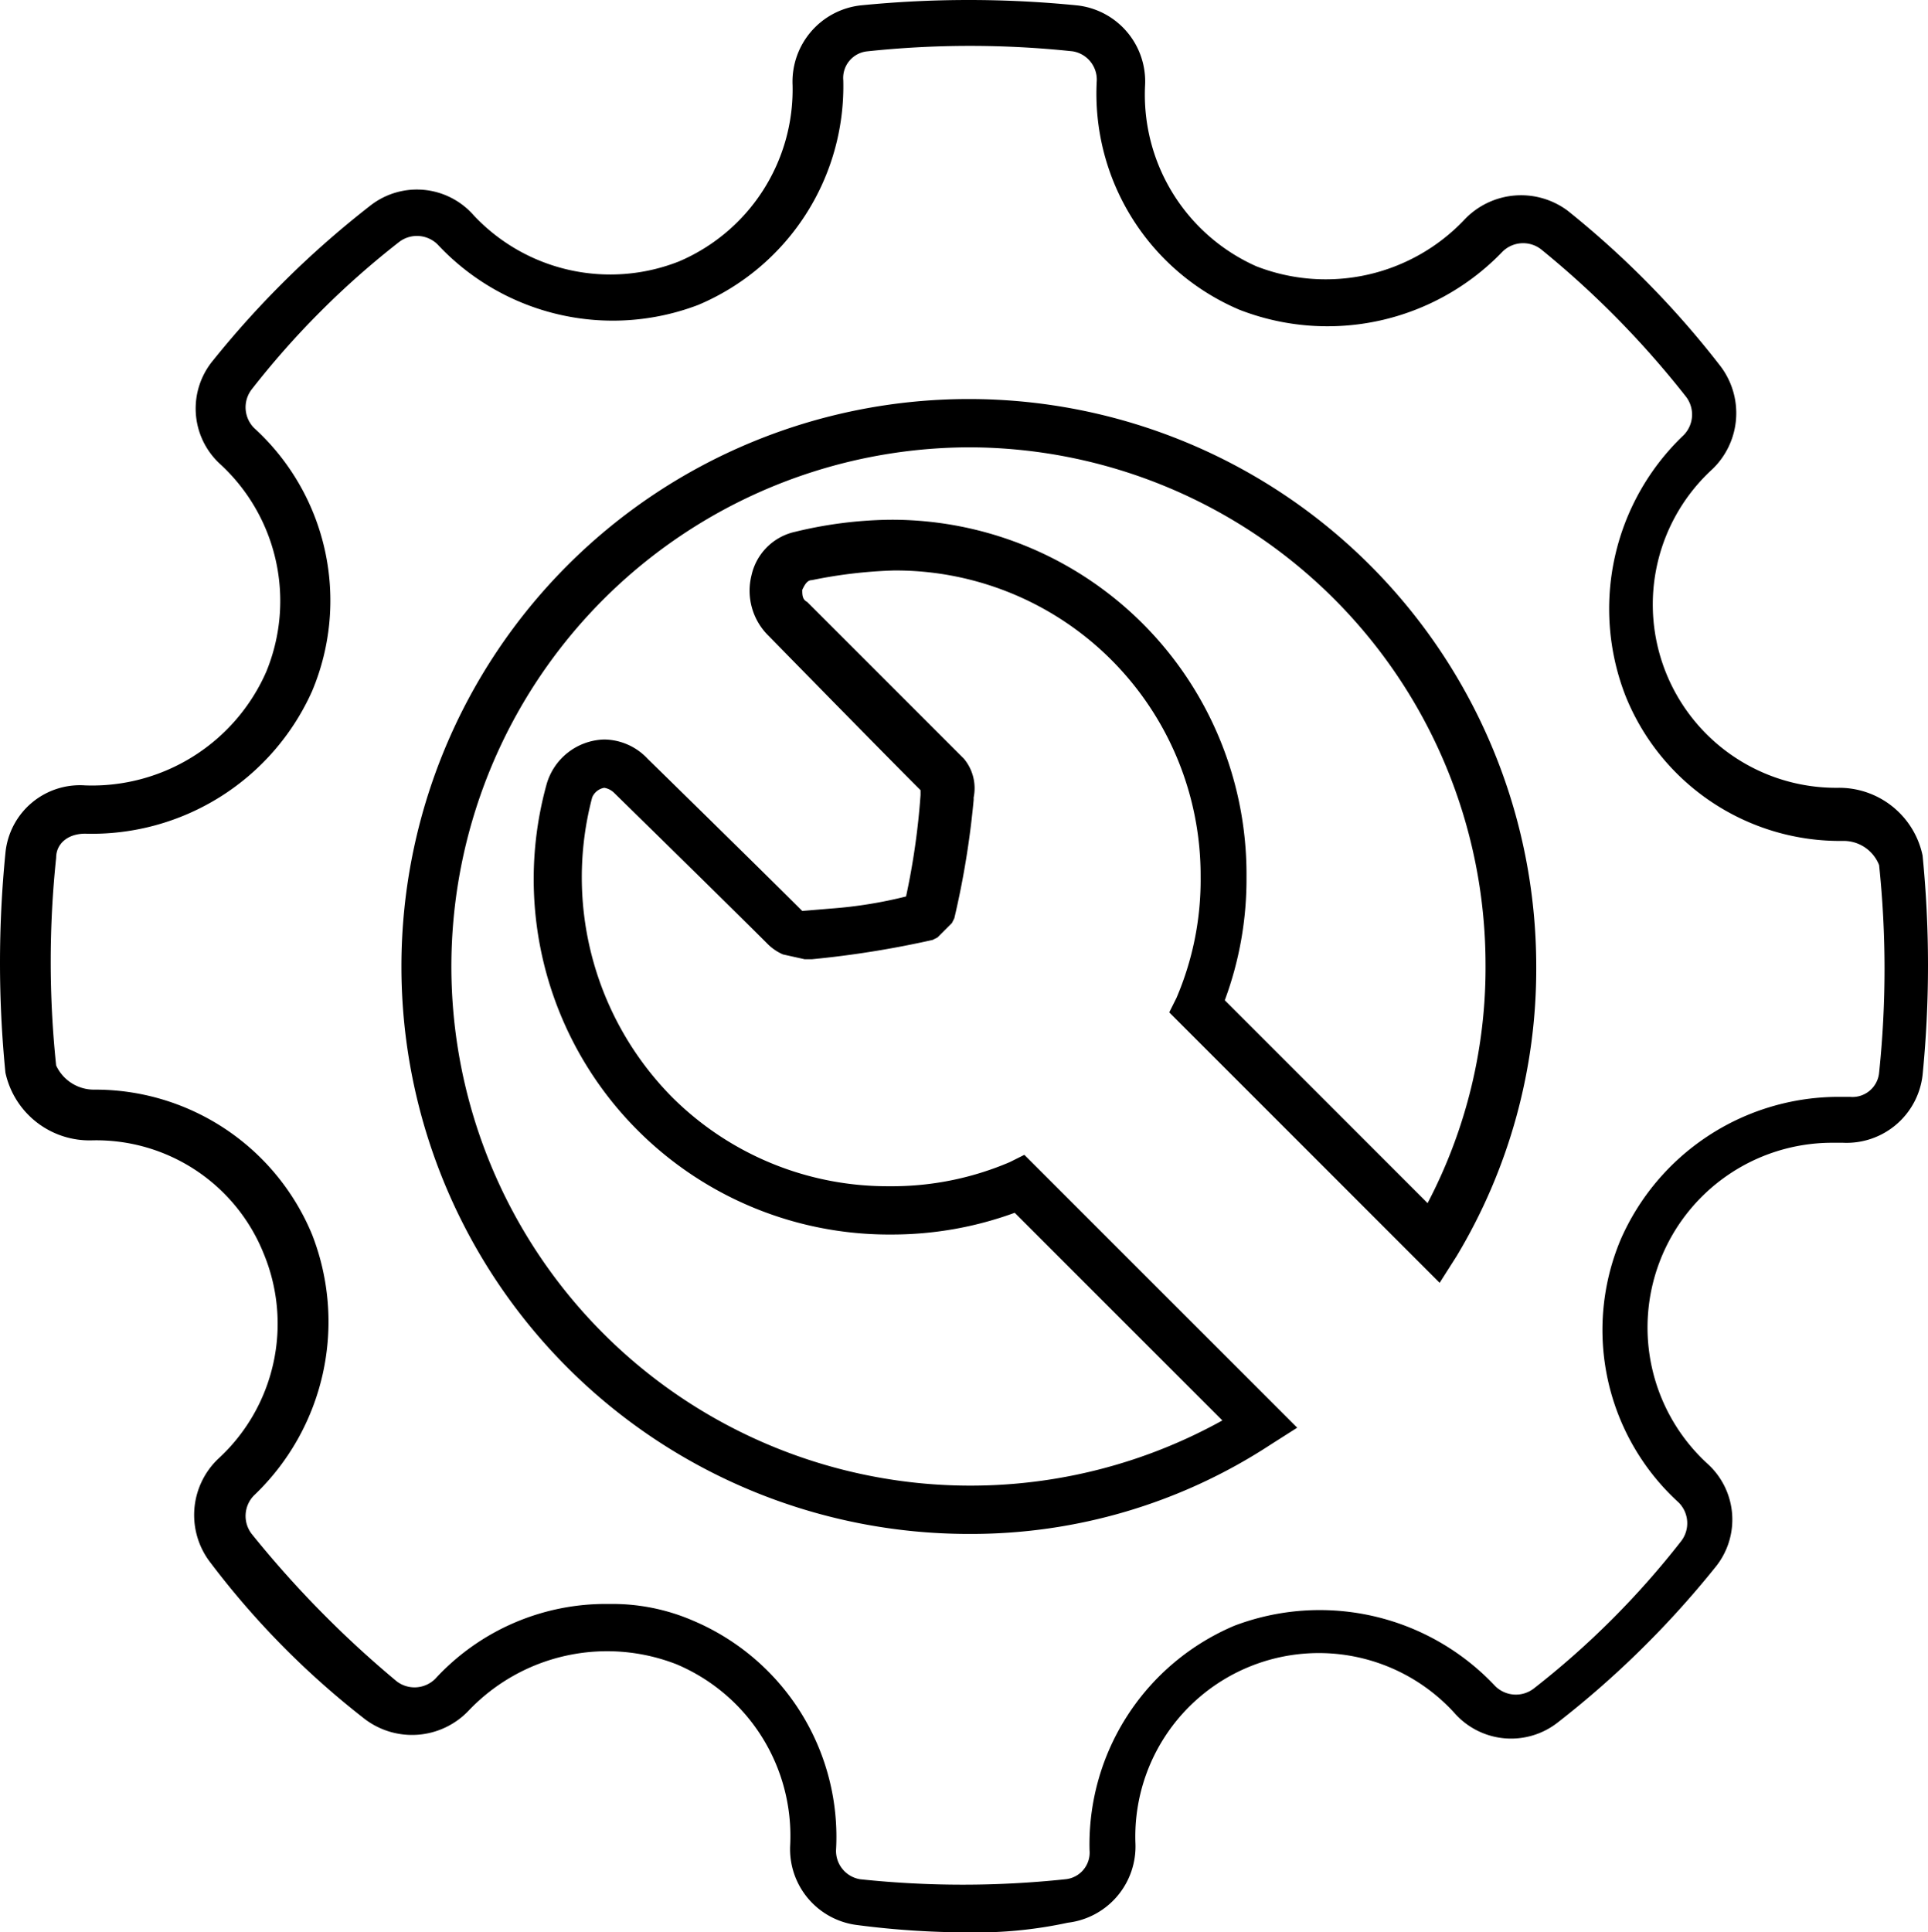
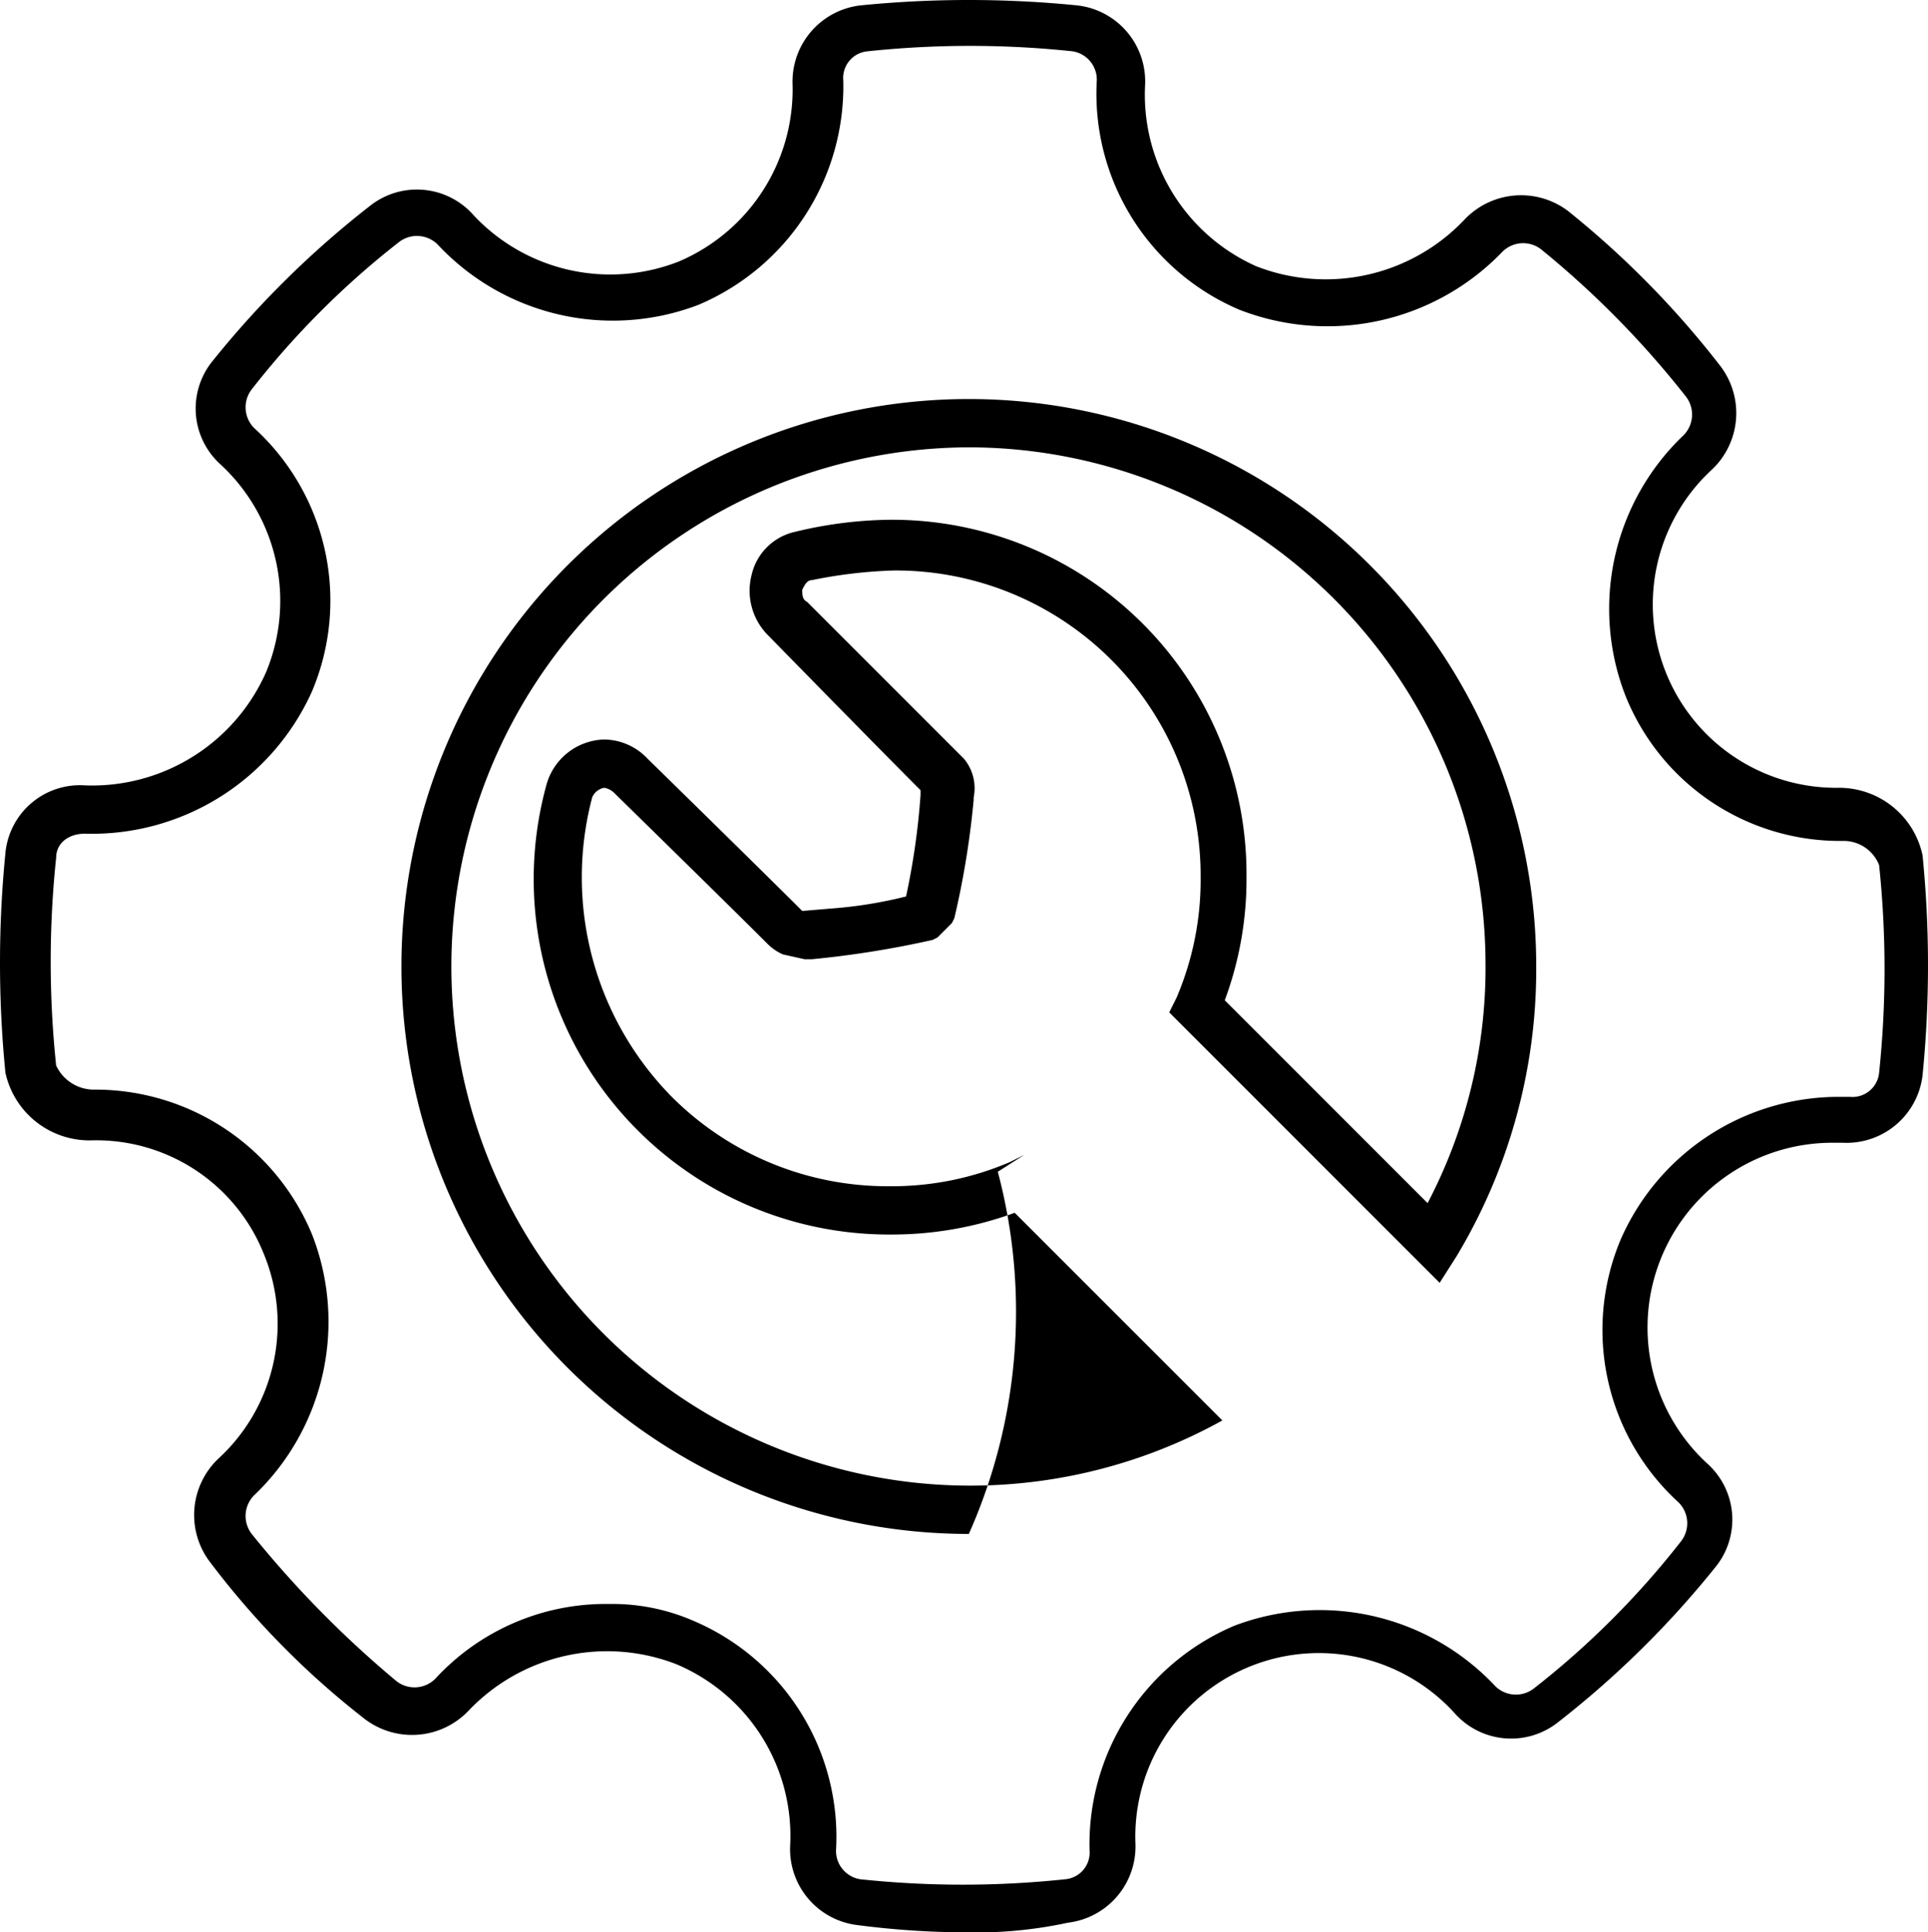
<svg xmlns="http://www.w3.org/2000/svg" width="79.85" height="80.025" viewBox="0 0 79.85 80.025">
  <g id="Page-1" transform="translate(0.125 0.025)">
    <g id="Group-3-Copy">
-       <path id="Fill-1" d="M40,18.5A21.5,21.5,0,1,0,50.5,58.8l-8.6-8.6a14.812,14.812,0,0,1-5.1.9A14.718,14.718,0,0,1,22.5,32.5a2.553,2.553,0,0,1,2.4-1.9,2.5,2.5,0,0,1,1.8.8s4.7,4.6,6.4,6.3h0l1.2-.1h0a18.223,18.223,0,0,0,3.1-.5,29.906,29.906,0,0,0,.6-4.2v-.2h0c-1.7-1.7-6.3-6.4-6.3-6.4a2.613,2.613,0,0,1-.7-2.5A2.368,2.368,0,0,1,32.8,22a17.373,17.373,0,0,1,3.9-.5A14.683,14.683,0,0,1,51.5,36.3a14.4,14.4,0,0,1-.9,5.1L59,49.8a20.991,20.991,0,0,0,2.4-9.9A21.424,21.424,0,0,0,40,18.5m0,45A23.5,23.5,0,1,1,63.5,40a23.069,23.069,0,0,1-3.3,12l-.7,1.1L48.3,41.9l.3-.6a12.407,12.407,0,0,0,1-5A12.633,12.633,0,0,0,36.9,23.6a19.7,19.7,0,0,0-3.4.4c-.2,0-.3.2-.4.4,0,.2,0,.4.2.5l6.5,6.5a1.907,1.907,0,0,1,.4,1.6v.1a35.653,35.653,0,0,1-.8,4.9l-.1.2-.6.6-.2.1a40.459,40.459,0,0,1-5,.8h-.3l-.9-.2h0a2.092,2.092,0,0,1-.6-.4c-1.7-1.7-6.4-6.3-6.4-6.3a.758.758,0,0,0-.4-.2.664.664,0,0,0-.5.4,12.953,12.953,0,0,0,3.3,12.4,12.627,12.627,0,0,0,9,3.7,12.407,12.407,0,0,0,5-1l.6-.3L53.6,59.1l-1.1.7A22.633,22.633,0,0,1,40,63.5M25.1,66.4a8.424,8.424,0,0,1,3.5.7,9.722,9.722,0,0,1,5.9,9.5,1.188,1.188,0,0,0,1,1.2,40.251,40.251,0,0,0,8.5,0,1.108,1.108,0,0,0,1-1.2,9.829,9.829,0,0,1,6-9.3,9.965,9.965,0,0,1,10.8,2.5,1.215,1.215,0,0,0,1.6.1,35.215,35.215,0,0,0,6.1-6.1,1.215,1.215,0,0,0-.1-1.6A9.667,9.667,0,0,1,67,51.3a9.86,9.86,0,0,1,8.9-5.9h.6a1.108,1.108,0,0,0,1.2-1,41.2,41.2,0,0,0,0-8.6,1.577,1.577,0,0,0-1.5-1,9.571,9.571,0,0,1-9-6A9.928,9.928,0,0,1,69.6,18a1.215,1.215,0,0,0,.1-1.6,38.5,38.5,0,0,0-6-6.1,1.215,1.215,0,0,0-1.6.1,10.049,10.049,0,0,1-10.9,2.4,9.722,9.722,0,0,1-5.9-9.5,1.188,1.188,0,0,0-1-1.2,40.251,40.251,0,0,0-8.5,0,1.108,1.108,0,0,0-1,1.2,9.829,9.829,0,0,1-6,9.3A9.924,9.924,0,0,1,18,10.1a1.215,1.215,0,0,0-1.6-.1,35.215,35.215,0,0,0-6.1,6.1,1.215,1.215,0,0,0,.1,1.6,9.667,9.667,0,0,1,2.4,10.9,9.991,9.991,0,0,1-9.4,5.9c-.7,0-1.2.4-1.2,1a41.2,41.2,0,0,0,0,8.6,1.726,1.726,0,0,0,1.6,1,9.719,9.719,0,0,1,9,6,9.928,9.928,0,0,1-2.4,10.8,1.215,1.215,0,0,0-.1,1.6,43.247,43.247,0,0,0,6,6.1,1.215,1.215,0,0,0,1.6-.1,9.593,9.593,0,0,1,7.2-3.1M40,80a35.528,35.528,0,0,1-4.6-.3,3.167,3.167,0,0,1-2.8-3.3,7.716,7.716,0,0,0-4.7-7.5,7.915,7.915,0,0,0-8.6,1.9,3.233,3.233,0,0,1-4.4.3,34.684,34.684,0,0,1-6.3-6.4,3.218,3.218,0,0,1,.3-4.3,7.585,7.585,0,0,0,1.9-8.5,7.472,7.472,0,0,0-7.1-4.7h0A3.562,3.562,0,0,1,.1,44.4a46.118,46.118,0,0,1,0-9.1,3.1,3.1,0,0,1,3.3-2.8,7.878,7.878,0,0,0,7.5-4.7A7.7,7.7,0,0,0,9,19.2a3.116,3.116,0,0,1-.3-4.3,39.359,39.359,0,0,1,6.5-6.4,3.126,3.126,0,0,1,4.3.4A7.755,7.755,0,0,0,28,10.8a7.742,7.742,0,0,0,4.7-7.3A3.179,3.179,0,0,1,35.5.2a45.112,45.112,0,0,1,9,0,3.167,3.167,0,0,1,2.8,3.3A7.778,7.778,0,0,0,51.9,11a7.914,7.914,0,0,0,8.6-1.9,3.228,3.228,0,0,1,4.3-.4,38.153,38.153,0,0,1,6.3,6.4,3.218,3.218,0,0,1-.3,4.3A7.593,7.593,0,0,0,76,32.6a3.531,3.531,0,0,1,3.5,2.8h0a46.118,46.118,0,0,1,0,9.1,3.167,3.167,0,0,1-3.3,2.8h-.5a7.651,7.651,0,0,0-5.1,13.3,3.116,3.116,0,0,1,.3,4.3,39.359,39.359,0,0,1-6.5,6.4,3.126,3.126,0,0,1-4.3-.4,7.6,7.6,0,0,0-13.2,5.4,3.179,3.179,0,0,1-2.8,3.3A17.831,17.831,0,0,1,40,80" fill-rule="evenodd" />
+       <path id="Fill-1" d="M40,18.5A21.5,21.5,0,1,0,50.5,58.8l-8.6-8.6a14.812,14.812,0,0,1-5.1.9A14.718,14.718,0,0,1,22.5,32.5a2.553,2.553,0,0,1,2.4-1.9,2.5,2.5,0,0,1,1.8.8s4.7,4.6,6.4,6.3h0l1.2-.1h0a18.223,18.223,0,0,0,3.1-.5,29.906,29.906,0,0,0,.6-4.2v-.2h0c-1.7-1.7-6.3-6.4-6.3-6.4a2.613,2.613,0,0,1-.7-2.5A2.368,2.368,0,0,1,32.8,22a17.373,17.373,0,0,1,3.9-.5A14.683,14.683,0,0,1,51.5,36.3a14.4,14.4,0,0,1-.9,5.1L59,49.8a20.991,20.991,0,0,0,2.4-9.9A21.424,21.424,0,0,0,40,18.5m0,45A23.5,23.5,0,1,1,63.5,40a23.069,23.069,0,0,1-3.3,12l-.7,1.1L48.3,41.9l.3-.6a12.407,12.407,0,0,0,1-5A12.633,12.633,0,0,0,36.9,23.6a19.7,19.7,0,0,0-3.4.4c-.2,0-.3.2-.4.4,0,.2,0,.4.2.5l6.5,6.5a1.907,1.907,0,0,1,.4,1.6v.1a35.653,35.653,0,0,1-.8,4.9l-.1.2-.6.6-.2.1a40.459,40.459,0,0,1-5,.8h-.3l-.9-.2h0a2.092,2.092,0,0,1-.6-.4c-1.7-1.7-6.4-6.3-6.4-6.3a.758.758,0,0,0-.4-.2.664.664,0,0,0-.5.4,12.953,12.953,0,0,0,3.3,12.4,12.627,12.627,0,0,0,9,3.7,12.407,12.407,0,0,0,5-1l.6-.3l-1.1.7A22.633,22.633,0,0,1,40,63.5M25.1,66.4a8.424,8.424,0,0,1,3.5.7,9.722,9.722,0,0,1,5.9,9.5,1.188,1.188,0,0,0,1,1.2,40.251,40.251,0,0,0,8.5,0,1.108,1.108,0,0,0,1-1.2,9.829,9.829,0,0,1,6-9.3,9.965,9.965,0,0,1,10.8,2.5,1.215,1.215,0,0,0,1.6.1,35.215,35.215,0,0,0,6.1-6.1,1.215,1.215,0,0,0-.1-1.6A9.667,9.667,0,0,1,67,51.3a9.86,9.86,0,0,1,8.9-5.9h.6a1.108,1.108,0,0,0,1.2-1,41.2,41.2,0,0,0,0-8.6,1.577,1.577,0,0,0-1.5-1,9.571,9.571,0,0,1-9-6A9.928,9.928,0,0,1,69.6,18a1.215,1.215,0,0,0,.1-1.6,38.5,38.5,0,0,0-6-6.1,1.215,1.215,0,0,0-1.6.1,10.049,10.049,0,0,1-10.9,2.4,9.722,9.722,0,0,1-5.9-9.5,1.188,1.188,0,0,0-1-1.2,40.251,40.251,0,0,0-8.5,0,1.108,1.108,0,0,0-1,1.2,9.829,9.829,0,0,1-6,9.3A9.924,9.924,0,0,1,18,10.1a1.215,1.215,0,0,0-1.6-.1,35.215,35.215,0,0,0-6.1,6.1,1.215,1.215,0,0,0,.1,1.6,9.667,9.667,0,0,1,2.4,10.9,9.991,9.991,0,0,1-9.4,5.9c-.7,0-1.2.4-1.2,1a41.2,41.2,0,0,0,0,8.6,1.726,1.726,0,0,0,1.6,1,9.719,9.719,0,0,1,9,6,9.928,9.928,0,0,1-2.4,10.8,1.215,1.215,0,0,0-.1,1.6,43.247,43.247,0,0,0,6,6.1,1.215,1.215,0,0,0,1.6-.1,9.593,9.593,0,0,1,7.2-3.1M40,80a35.528,35.528,0,0,1-4.6-.3,3.167,3.167,0,0,1-2.8-3.3,7.716,7.716,0,0,0-4.7-7.5,7.915,7.915,0,0,0-8.6,1.9,3.233,3.233,0,0,1-4.4.3,34.684,34.684,0,0,1-6.3-6.4,3.218,3.218,0,0,1,.3-4.3,7.585,7.585,0,0,0,1.9-8.5,7.472,7.472,0,0,0-7.1-4.7h0A3.562,3.562,0,0,1,.1,44.4a46.118,46.118,0,0,1,0-9.1,3.1,3.1,0,0,1,3.3-2.8,7.878,7.878,0,0,0,7.5-4.7A7.7,7.7,0,0,0,9,19.2a3.116,3.116,0,0,1-.3-4.3,39.359,39.359,0,0,1,6.5-6.4,3.126,3.126,0,0,1,4.3.4A7.755,7.755,0,0,0,28,10.8a7.742,7.742,0,0,0,4.7-7.3A3.179,3.179,0,0,1,35.5.2a45.112,45.112,0,0,1,9,0,3.167,3.167,0,0,1,2.8,3.3A7.778,7.778,0,0,0,51.9,11a7.914,7.914,0,0,0,8.6-1.9,3.228,3.228,0,0,1,4.3-.4,38.153,38.153,0,0,1,6.3,6.4,3.218,3.218,0,0,1-.3,4.3A7.593,7.593,0,0,0,76,32.6a3.531,3.531,0,0,1,3.5,2.8h0a46.118,46.118,0,0,1,0,9.1,3.167,3.167,0,0,1-3.3,2.8h-.5a7.651,7.651,0,0,0-5.1,13.3,3.116,3.116,0,0,1,.3,4.3,39.359,39.359,0,0,1-6.5,6.4,3.126,3.126,0,0,1-4.3-.4,7.6,7.6,0,0,0-13.2,5.4,3.179,3.179,0,0,1-2.8,3.3A17.831,17.831,0,0,1,40,80" fill-rule="evenodd" />
    </g>
  </g>
</svg>